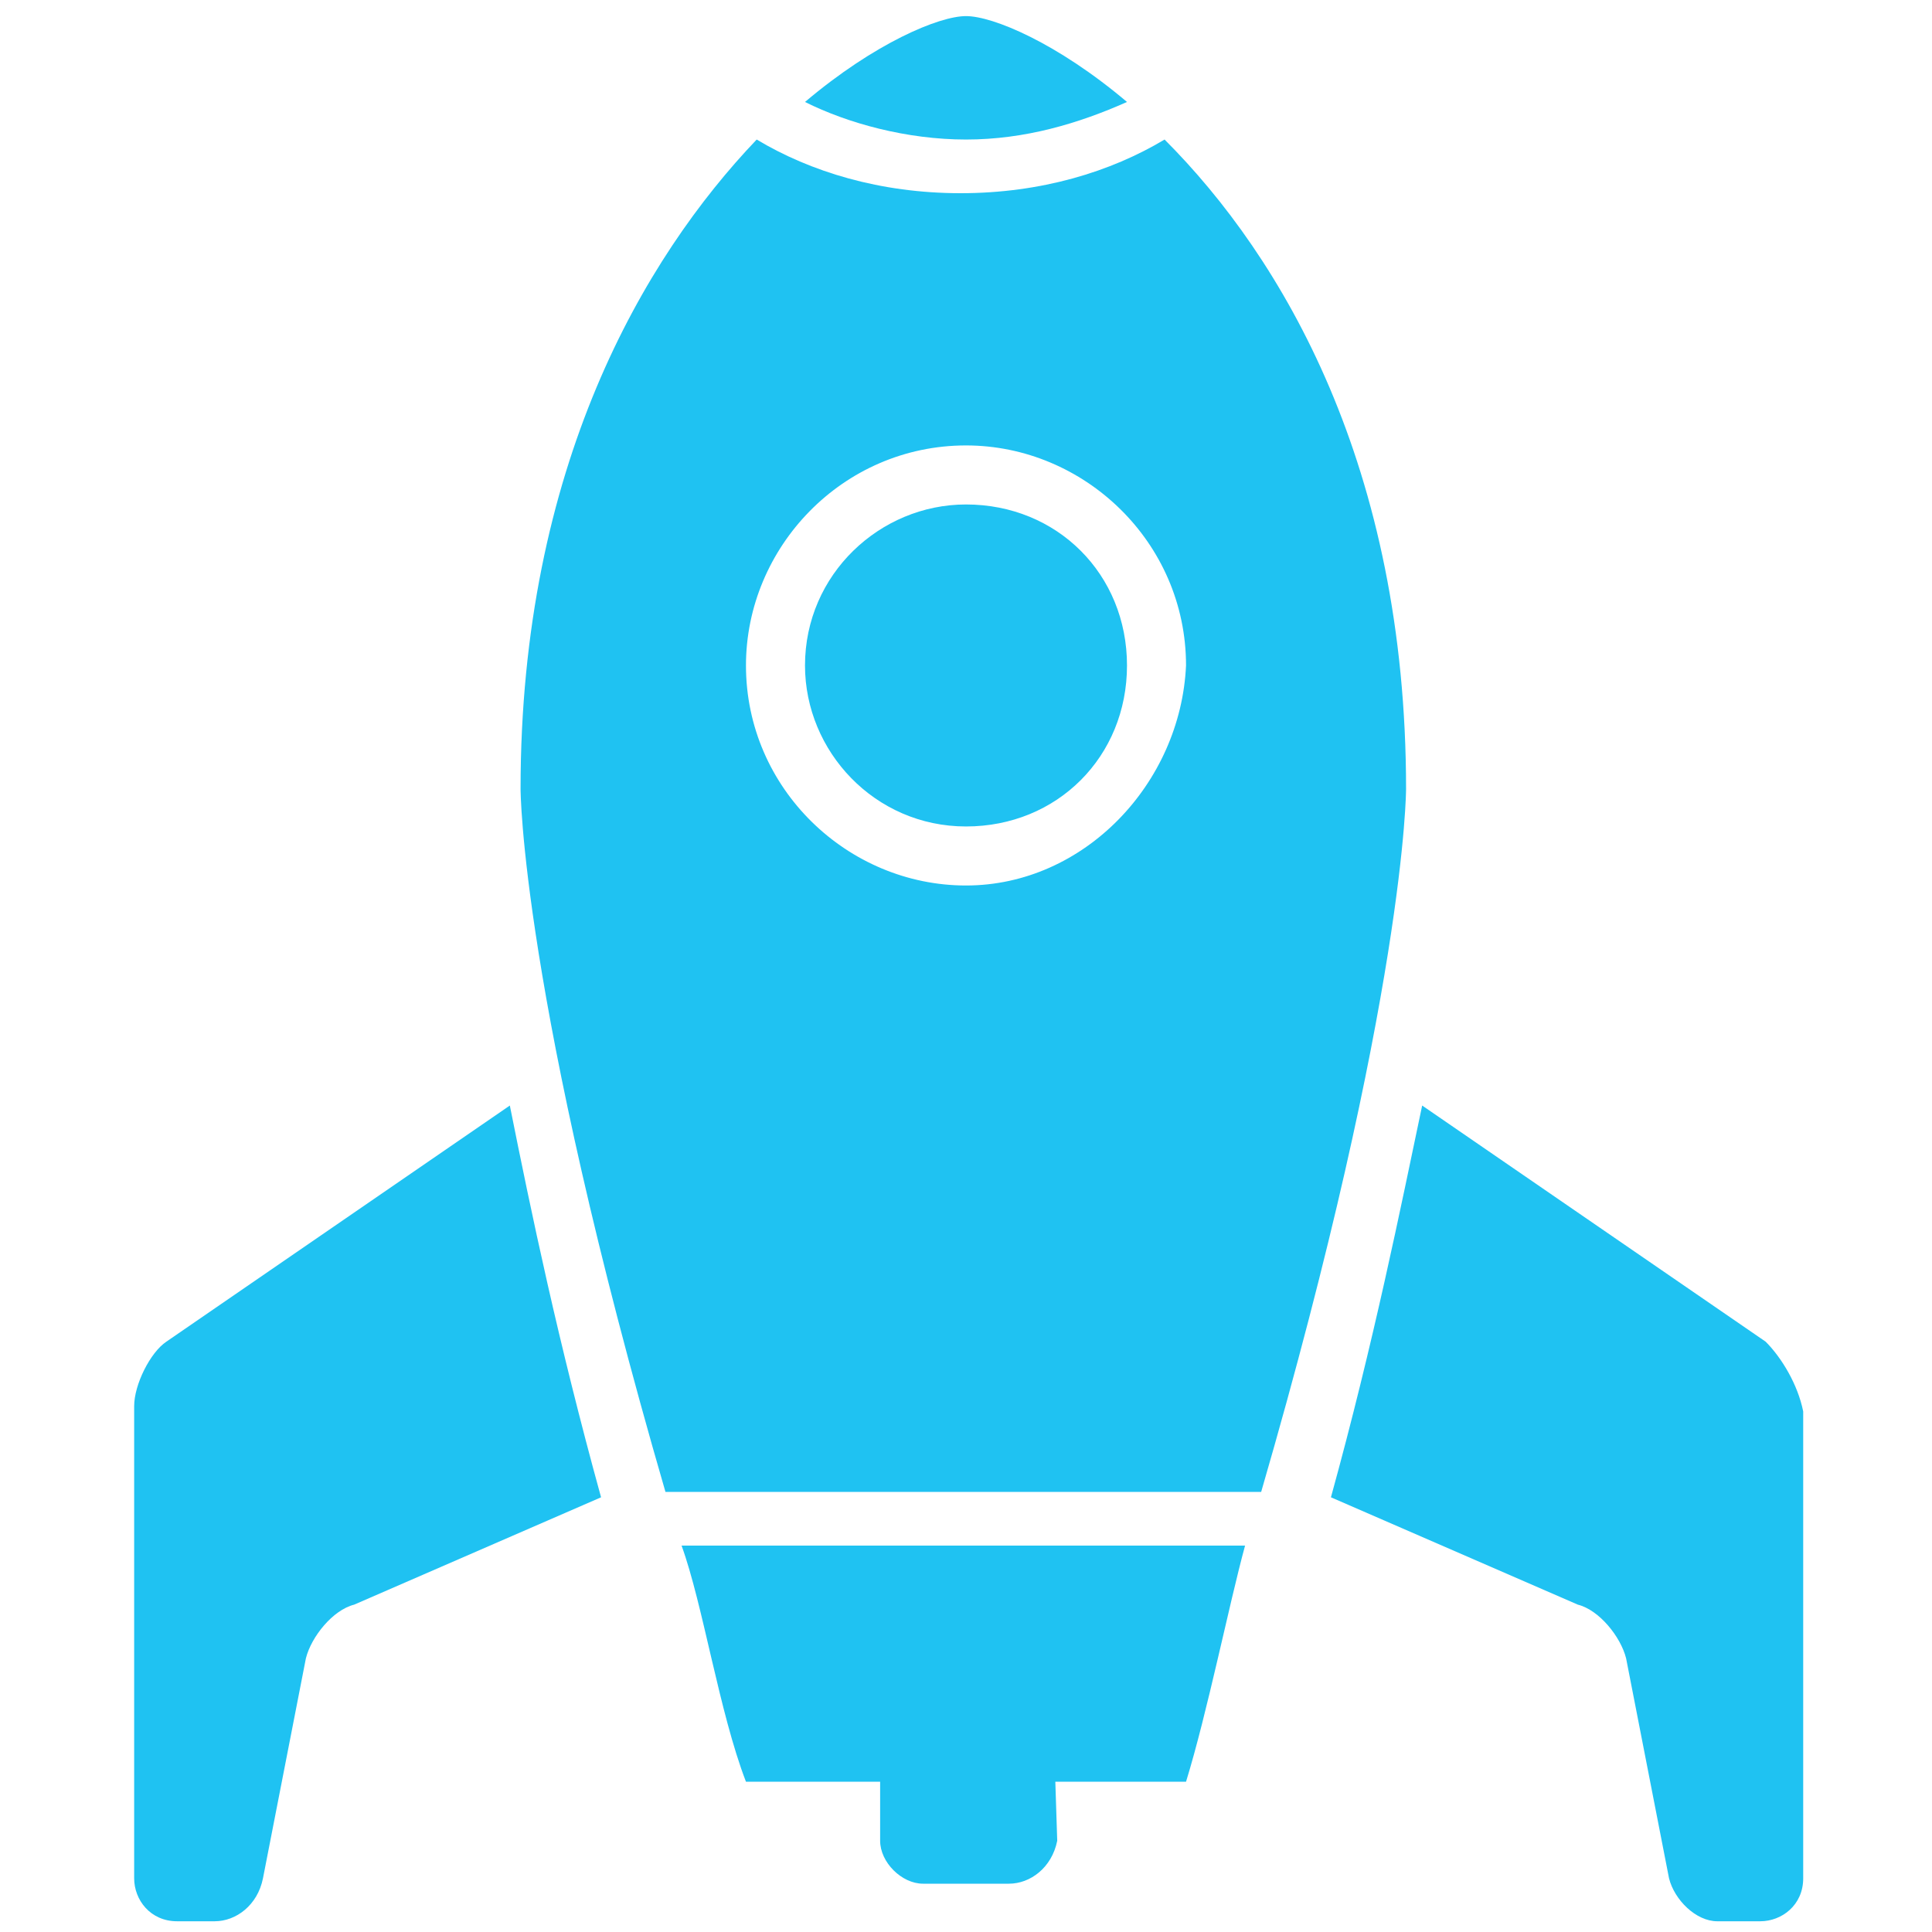
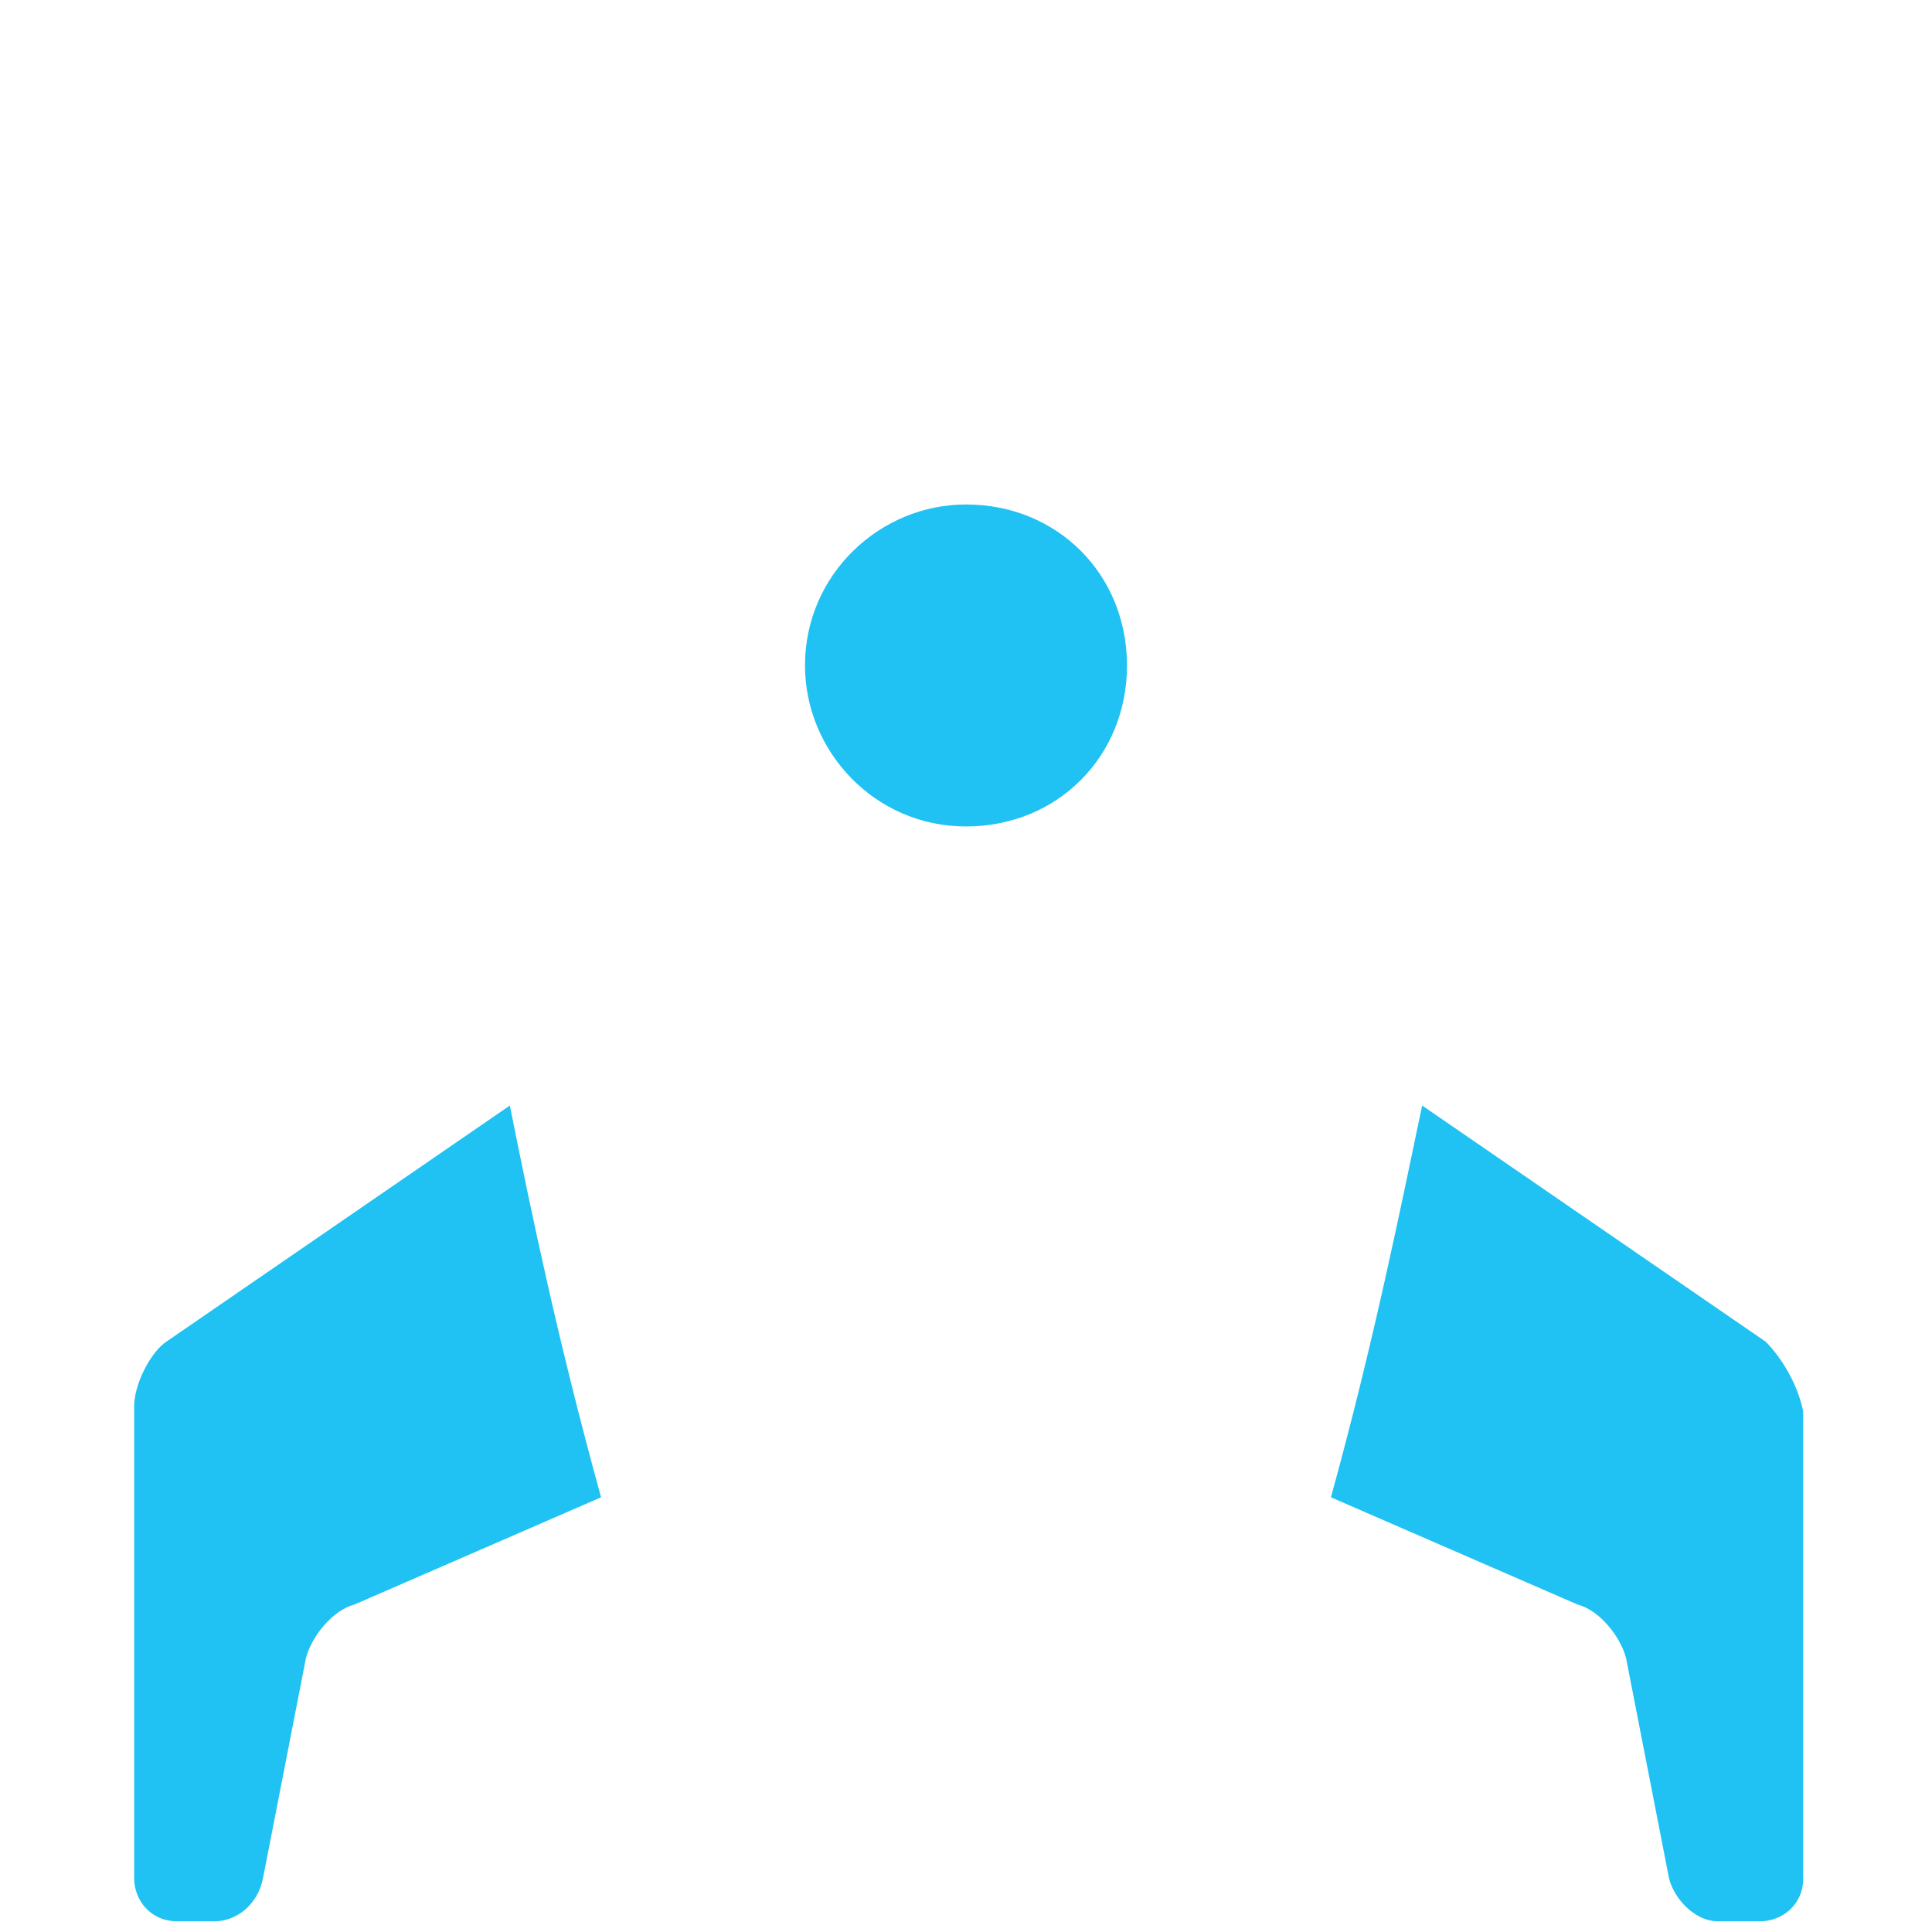
<svg xmlns="http://www.w3.org/2000/svg" version="1.1" id="Layer_1" x="0px" y="0px" viewBox="0 0 36 36" style="enable-background:new 0 0 36 36;" xml:space="preserve">
  <style type="text/css">
	.st0{fill:#1FC2F2;}
</style>
  <g id="rocket">
-     <path class="st0" d="M19.6,31.2h-3.2v3.1c0,0.4,0.4,0.8,0.8,0.8h1.6c0.4,0,0.8-0.3,0.9-0.8L19.6,31.2z" />
-     <path class="st0" d="M13.9,33.2h8.2c0.4-1.3,0.8-3.3,1.1-4.4H12.7C13.1,29.9,13.4,31.9,13.9,33.2z" />
-     <path class="st0" d="M21,1.9c-1.3-1.1-2.5-1.6-3-1.6c-0.5,0-1.7,0.5-3,1.6c0.8,0.4,1.9,0.7,3,0.7C19.1,2.6,20.1,2.3,21,1.9z" />
    <path class="st0" d="M21,12.4c0,1.7-1.3,3-3,3c-1.7,0-3-1.4-3-3c0-1.7,1.4-3,3-3C19.7,9.4,21,10.7,21,12.4z" />
-     <path class="st0" d="M21.7,2.6c-1,0.6-2.3,1-3.8,1c-1.5,0-2.8-0.4-3.8-1C12,4.8,9.7,8.7,9.7,14.7c0,0,0,3.8,2.7,13.1h11.1   c2.7-9.3,2.7-13.1,2.7-13.1C26.2,8.7,23.9,4.8,21.7,2.6z M18,16.5c-2.2,0-4.1-1.8-4.1-4.1c0-2.2,1.8-4.1,4.1-4.1   c2.2,0,4.1,1.8,4.1,4.1C22,14.6,20.2,16.5,18,16.5z" />
    <g>
      <path class="st0" d="M3.1,25c-0.3,0.2-0.6,0.8-0.6,1.2V35c0,0.4,0.3,0.8,0.8,0.8H4c0.4,0,0.8-0.3,0.9-0.8l0.8-4.1    c0.1-0.4,0.5-0.9,0.9-1l4.6-2c-0.8-2.9-1.3-5.3-1.7-7.3L3.1,25z" />
      <path class="st0" d="M32.9,25l-6.4-4.4c-0.4,1.9-0.9,4.4-1.7,7.3l4.6,2c0.4,0.1,0.8,0.6,0.9,1l0.8,4.1c0.1,0.4,0.5,0.8,0.9,0.8    h0.8c0.4,0,0.8-0.3,0.8-0.8v-8.7C33.5,25.8,33.2,25.3,32.9,25z" />
    </g>
  </g>
</svg>